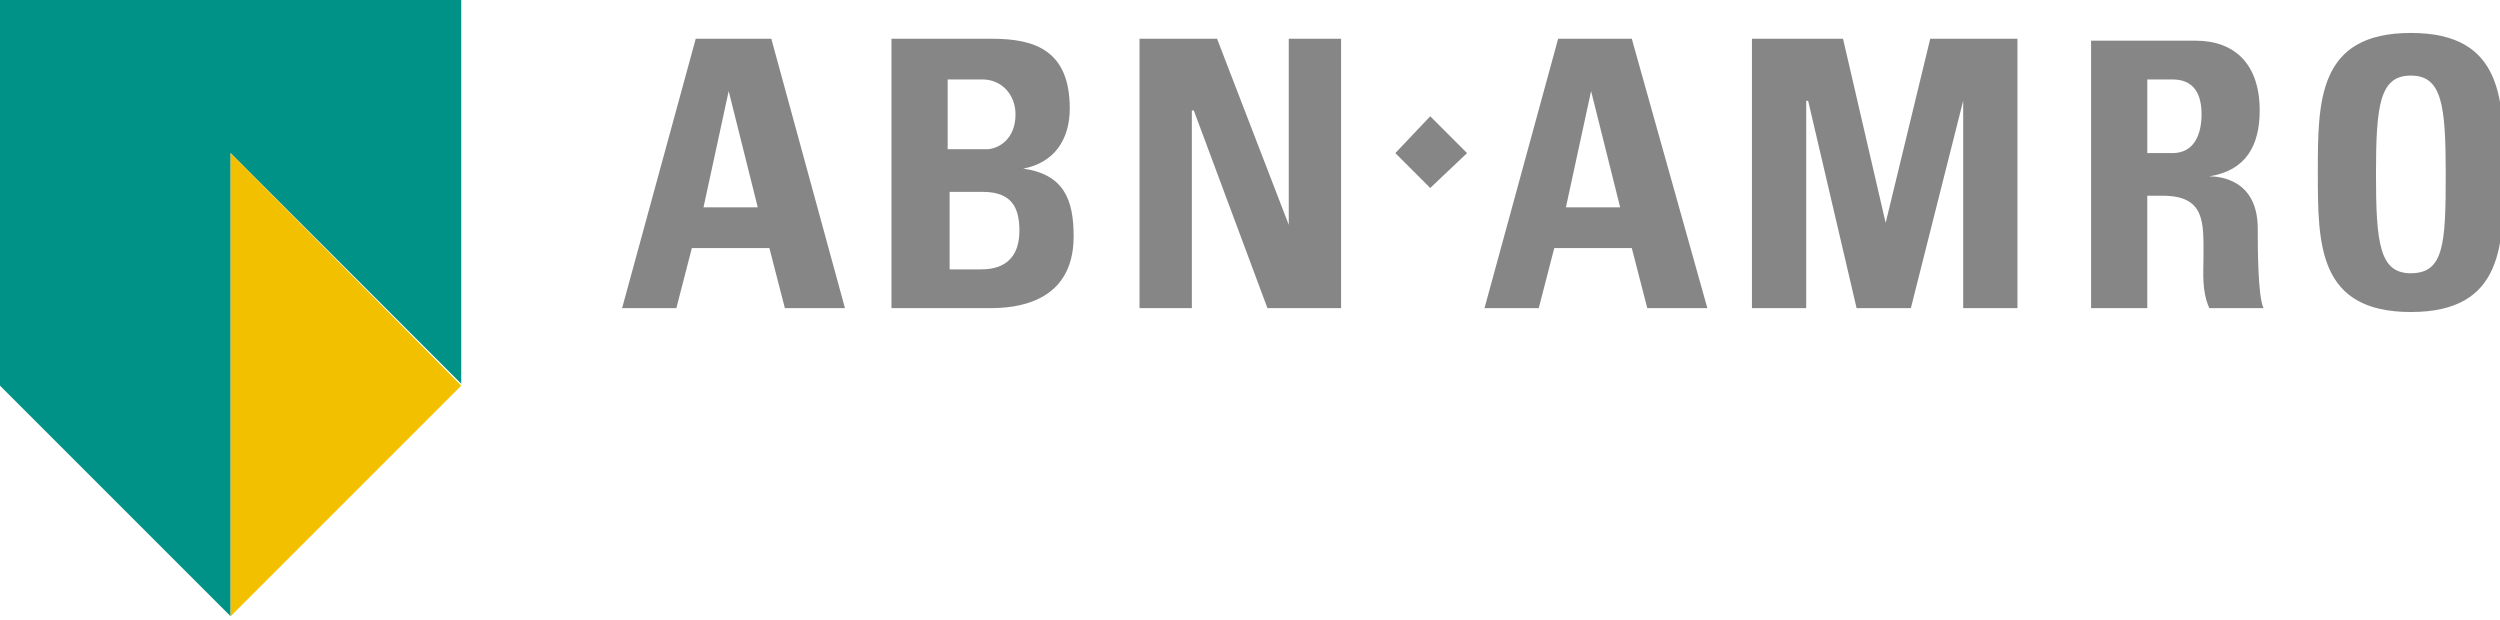
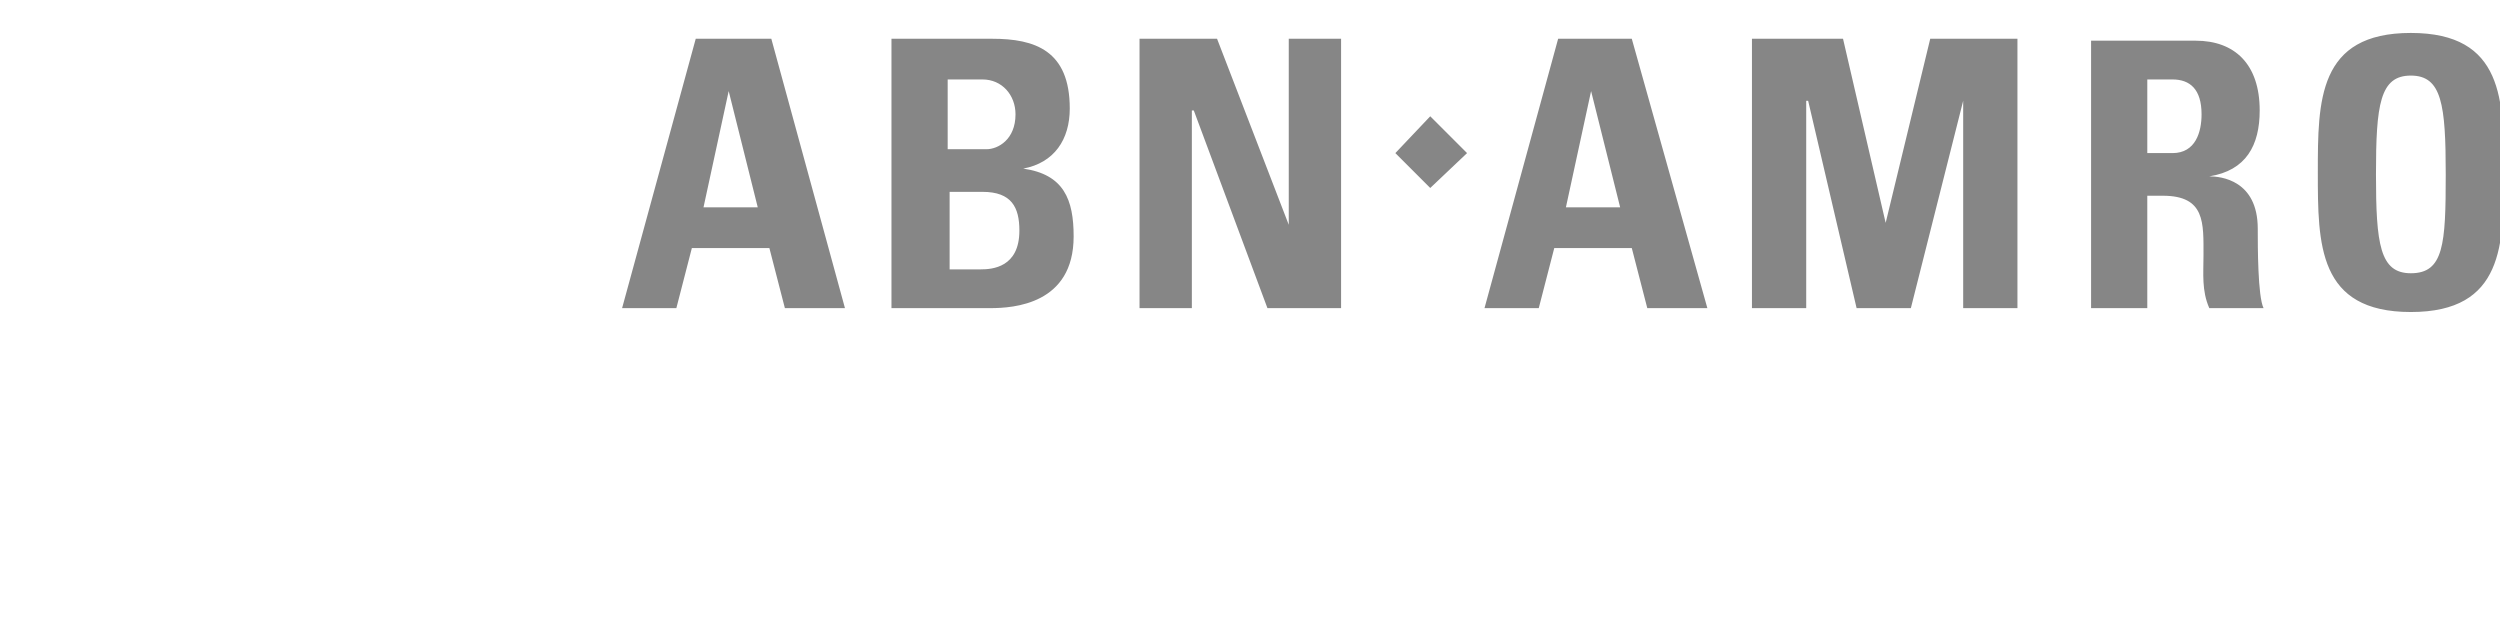
<svg xmlns="http://www.w3.org/2000/svg" version="1.2" viewBox="0 0 129 32" width="129" height="32">
  <title>ABN-AMRO_Logo_new_colors-svg</title>
  <style>
		.s0 { fill: #009286 } 
		.s1 { fill: #f3c000 } 
		.s2 { fill: #868686 } 
	</style>
  <g id="Map 1">
-     <path id="polygon649" class="s0" d="m23.8 0h-23.8v19.9l11.9 11.9v-23.9l11.9 11.9z" />
-     <path id="polygon651" class="s1" d="m23.8 19.9l-11.9 11.9v-23.9z" />
    <path id="path653" fill-rule="evenodd" class="s2" d="m129.2 8.9c0 3.7 0 7.2-4.8 7.2-4.8 0-4.8-3.5-4.8-7.2 0-3.7 0-7.2 4.8-7.2 4.8 0 4.8 3.5 4.8 7.2zm-89.4-6.9l3.8 13.9h-3.1l-0.8-3.1h-4l-0.8 3.1h-2.8l3.8-13.9zm11.4 0c2.2 0 4 0.6 4 3.6 0 1.6-0.8 2.8-2.4 3.1 2.1 0.3 2.6 1.6 2.6 3.5 0 3.5-3.1 3.7-4.3 3.7h-5.1v-13.9zm11.6 0l3.7 9.6v-9.6h2.7v13.9h-3.8l-3.8-10.2h-0.1v10.2h-2.7v-13.9zm21.4 0l3.9 13.9h-3.1l-0.8-3.1h-4l-0.8 3.1h-2.8l3.8-13.9zm10.9 0l2.2 9.5 2.3-9.5h4.5v13.9h-2.8v-10.7l-2.7 10.7h-2.8l-2.5-10.7h-0.1v10.7h-2.8v-13.9zm18.2 0.1c2 0 3.3 1.2 3.3 3.6 0 1.8-0.7 3.1-2.6 3.4 0.6 0 2.5 0.2 2.5 2.7 0 0.9 0 3.5 0.3 4.1h-2.8c-0.4-0.9-0.3-1.8-0.3-2.7 0-1.7 0.1-3.1-2.1-3.1h-0.8v5.8h-2.9v-13.8zm9.3 6.9c0 3.6 0.2 5.1 1.8 5.1 1.7 0 1.8-1.5 1.8-5.1 0-3.6-0.2-5.1-1.8-5.1-1.6 0-1.8 1.5-1.8 5.1zm-73.7-1.3h2c0.6 0 1.5-0.5 1.5-1.8 0-1-0.7-1.8-1.7-1.8h-1.8zm61.9 0.2h1.3c1.2 0 1.5-1.1 1.5-2 0-1.3-0.6-1.8-1.5-1.8h-1.3zm-74.5 2.8h2.8l-1.5-6zm44.5 0h2.8l-1.5-6zm-5.1-2.8l-1.9 1.8-1.8-1.8 1.8-1.9zm-26.7 6h1.6c0.6 0 2-0.1 2-2 0-1.2-0.4-2-1.9-2h-1.7z" />
  </g>
</svg>